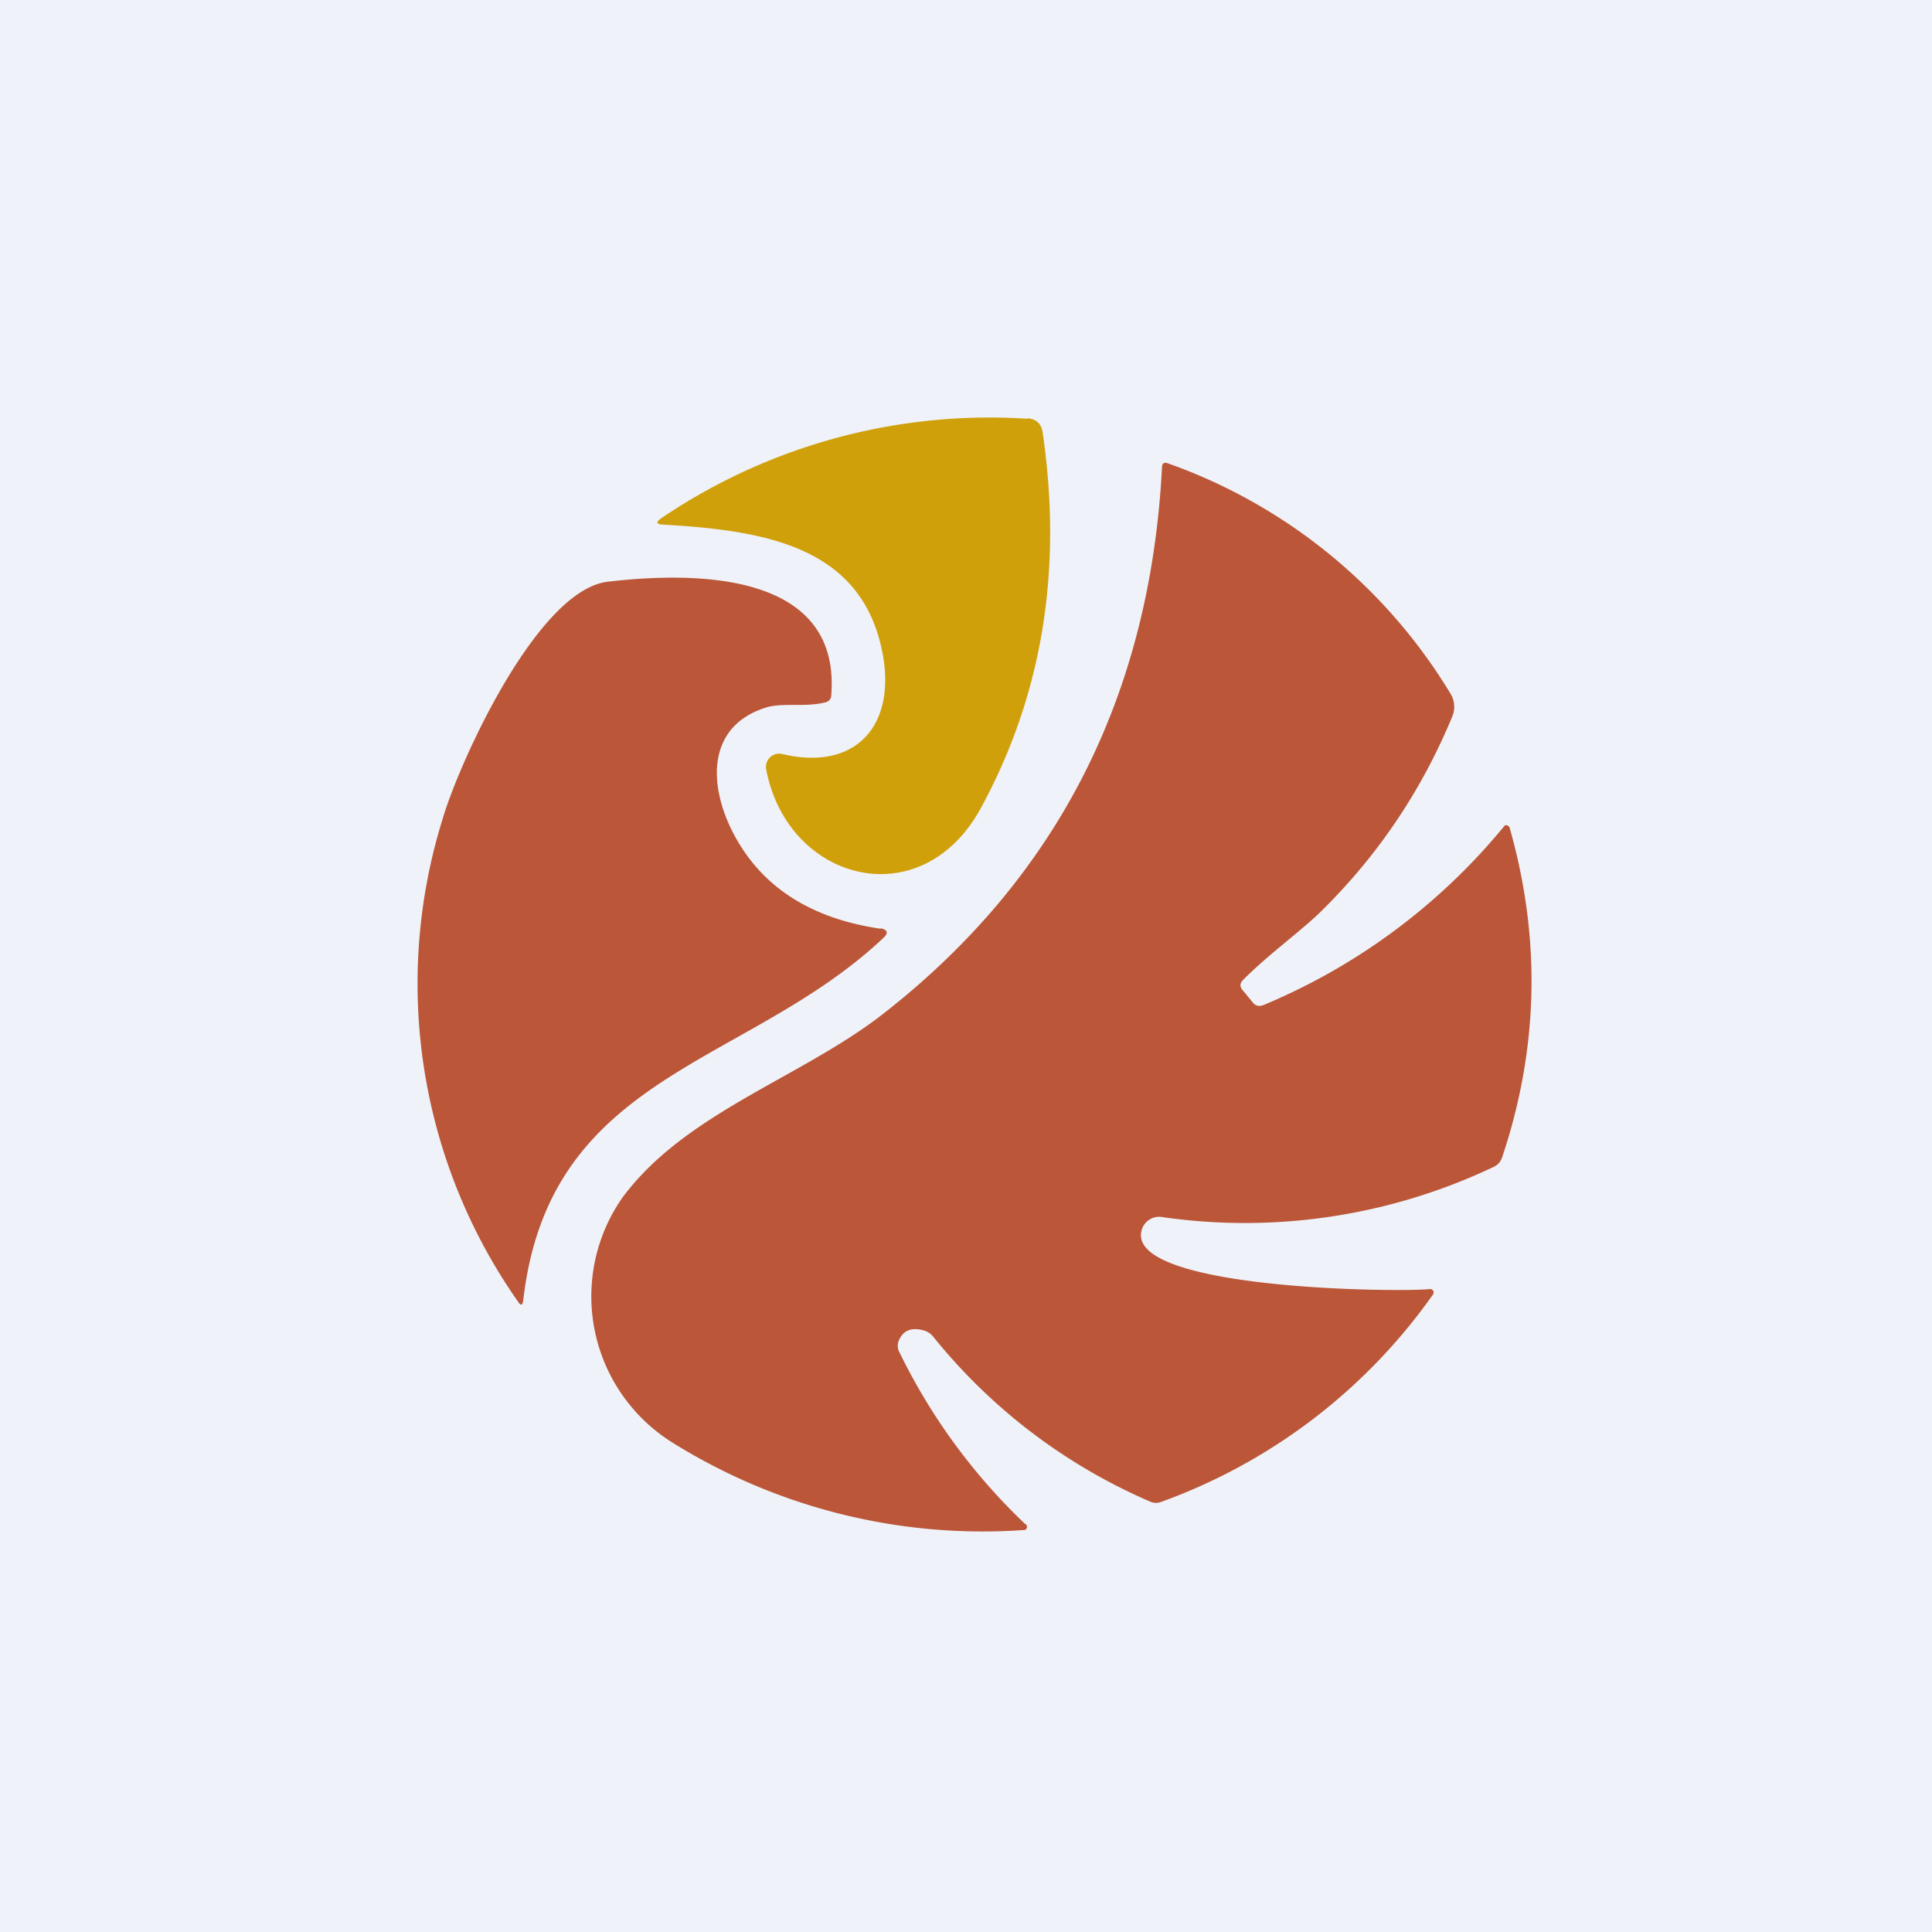
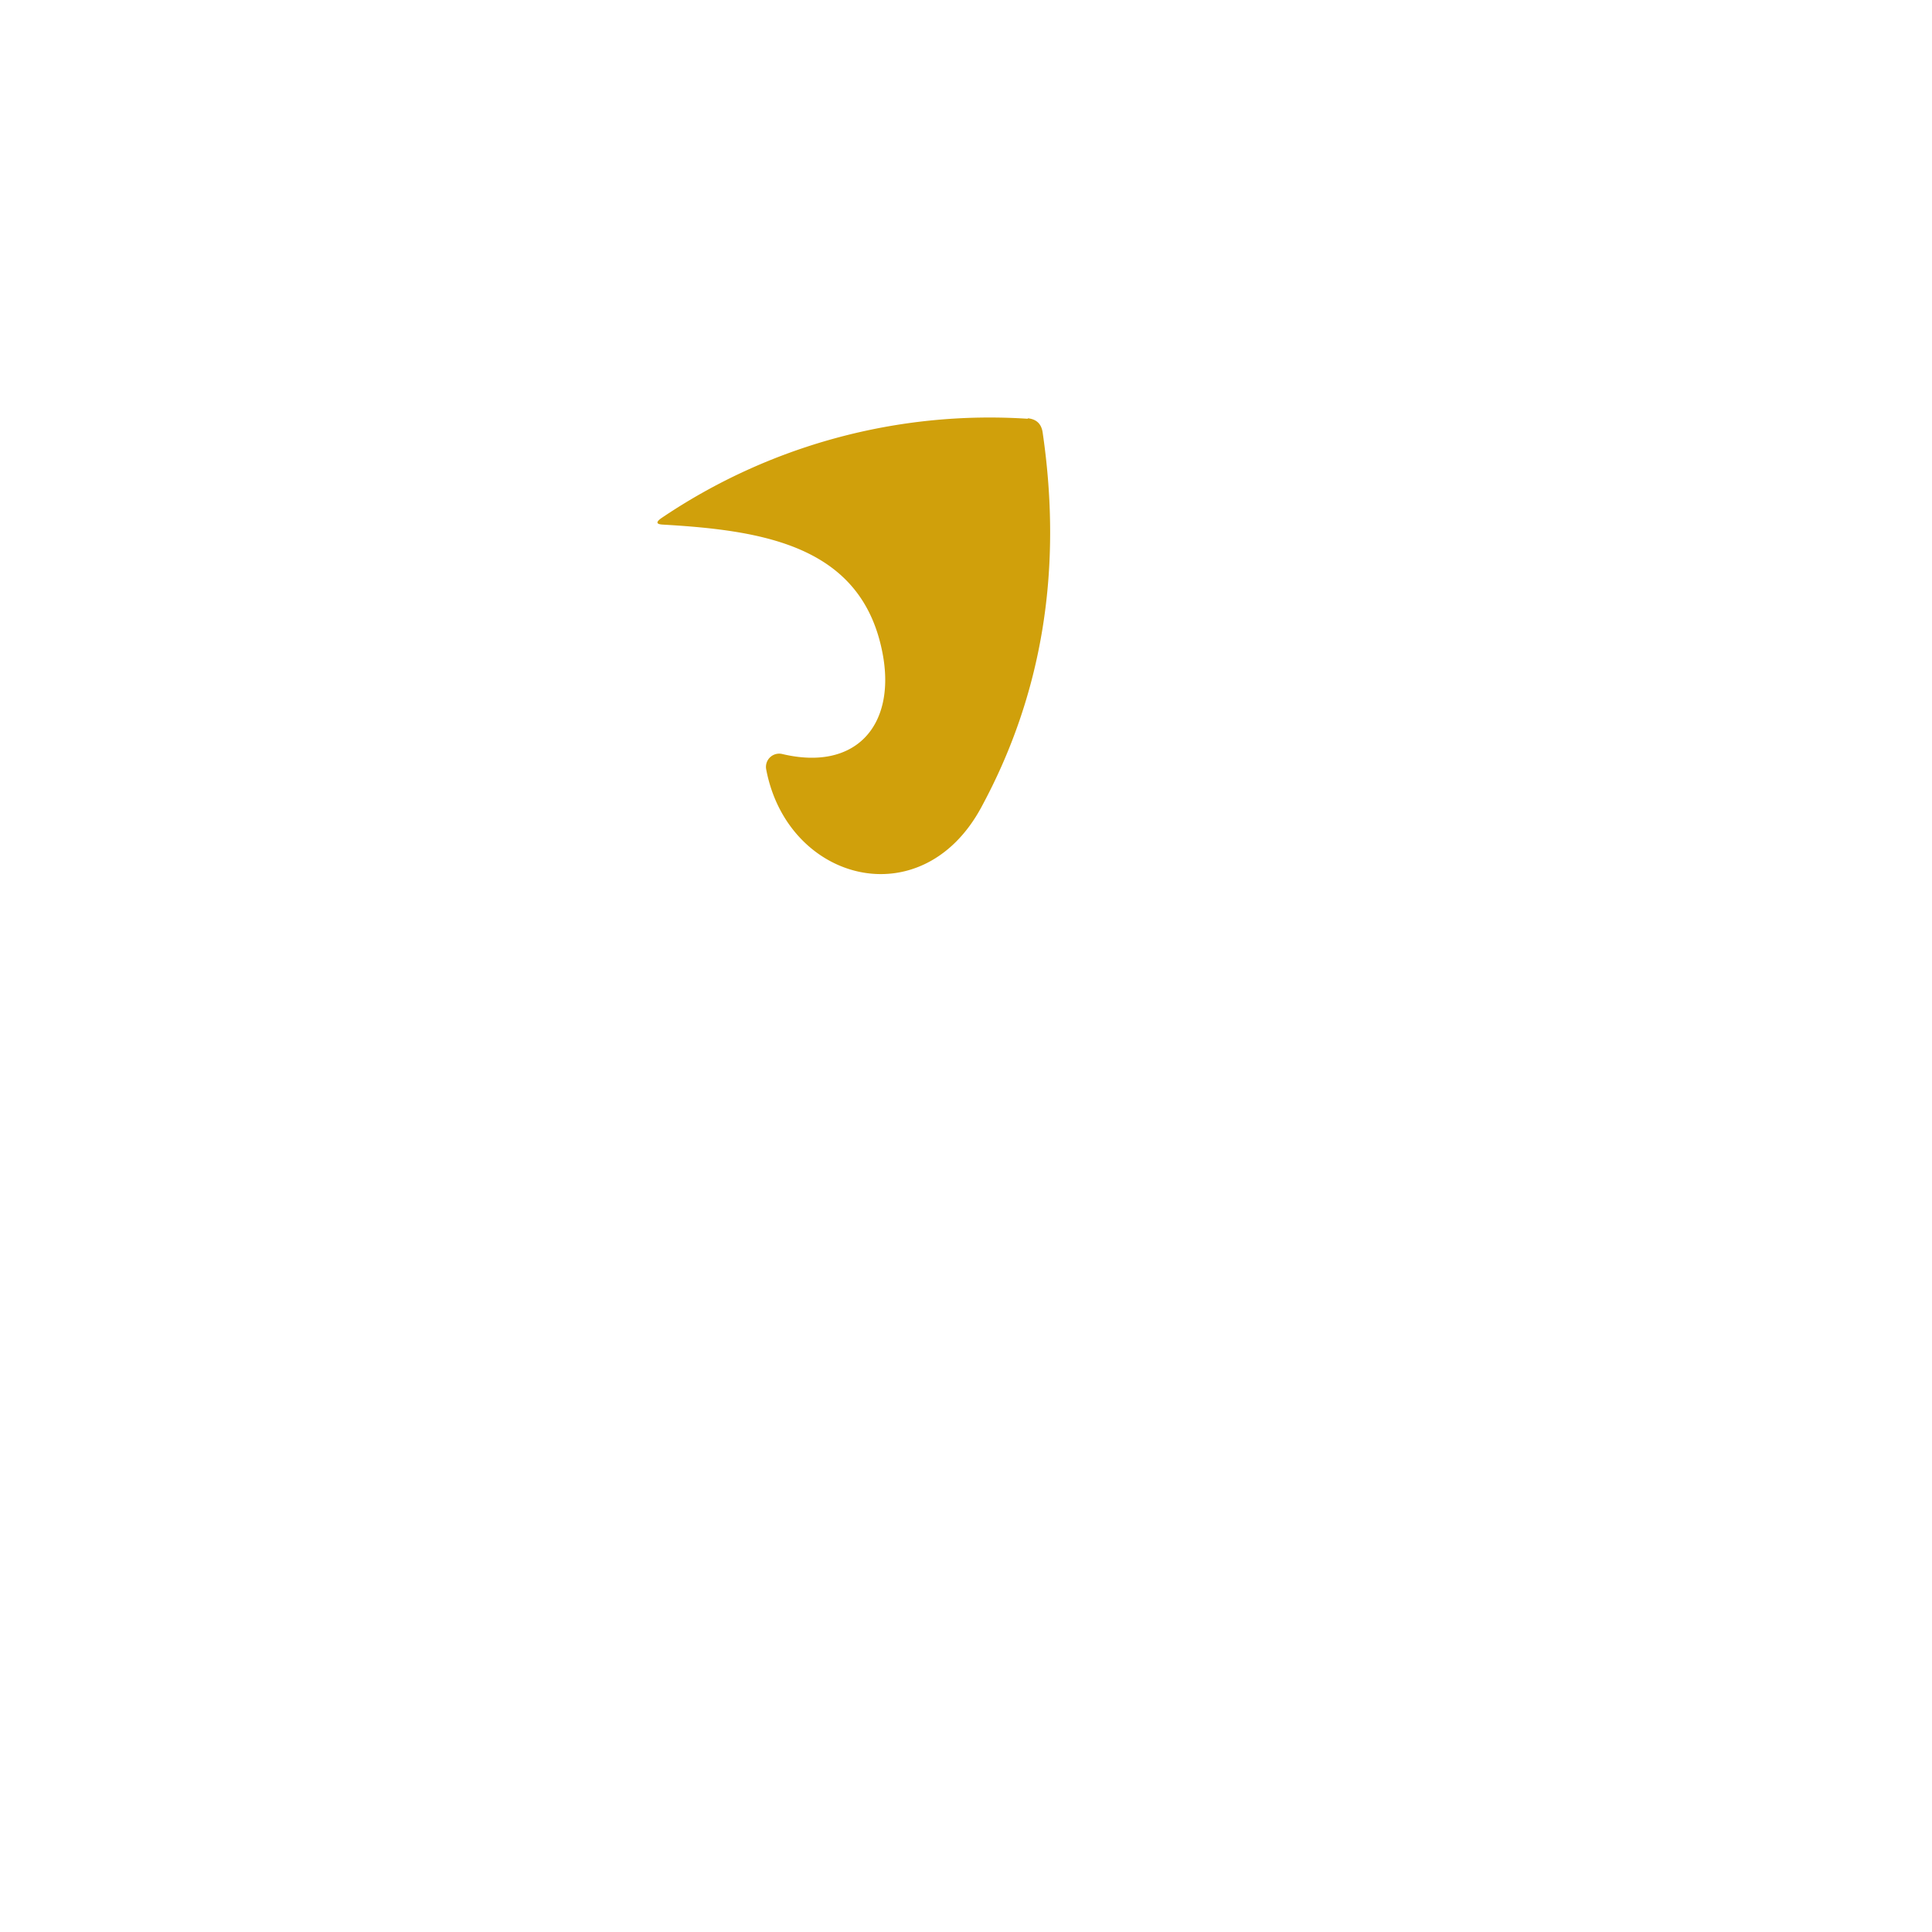
<svg xmlns="http://www.w3.org/2000/svg" viewBox="0 0 55.5 55.5">
-   <path d="M 0,0 H 55.5 V 55.5 H 0 Z" fill="rgb(239, 242, 248)" />
  <path d="M 29.52,12.015 C 29.77,12.04 29.91,12.17 29.95,12.41 C 30.53,16.35 29.95,19.94 28.19,23.19 C 26.48,26.36 22.62,25.33 22.01,22.1 A 0.38,0.38 0 0,1 22.47,21.66 C 24.57,22.16 25.71,20.86 25.37,18.86 C 24.82,15.69 21.98,15.24 19.04,15.07 C 18.85,15.06 18.84,15 18.99,14.89 A 16.83,16.83 0 0,1 29.53,12.03 Z" fill="rgb(208, 160, 11)" />
-   <path d="M 29.45,43.775 A 0.1,0.1 0 0,1 29.45,43.95 A 16.84,16.84 0 0,1 19.3,41.43 A 4.95,4.95 0 0,1 17.89,34.39 C 19.7,31.96 22.99,30.97 25.35,29.14 C 30.36,25.24 33.04,20 33.38,13.43 C 33.38,13.31 33.44,13.27 33.55,13.31 A 15.56,15.56 0 0,1 41.67,19.93 A 0.72,0.72 0 0,1 41.72,20.58 C 40.84,22.71 39.58,24.58 37.94,26.19 C 37.38,26.74 36.41,27.44 35.71,28.15 C 35.61,28.25 35.61,28.35 35.71,28.46 L 35.99,28.8 C 36.07,28.9 36.18,28.92 36.3,28.87 A 17.8,17.8 0 0,0 43.23,23.71 A 0.11,0.11 0 0,1 43.37,23.79 C 44.27,26.96 44.2,30.12 43.15,33.25 A 0.45,0.45 0 0,1 42.91,33.52 A 16.64,16.64 0 0,1 33.37,34.96 A 0.52,0.52 0 0,0 32.79,35.36 C 32.39,37.04 40.13,37.13 41.09,37.03 A 0.1,0.1 0 0,1 41.17,37.18 A 16.36,16.36 0 0,1 33.37,43.14 A 0.41,0.41 0 0,1 33.05,43.14 A 16.25,16.25 0 0,1 26.81,38.4 A 0.53,0.53 0 0,0 26.54,38.22 C 26.18,38.12 25.94,38.22 25.82,38.51 C 25.78,38.61 25.78,38.71 25.82,38.81 A 17.17,17.17 0 0,0 29.46,43.79 Z" fill="rgb(187, 86, 56)" />
-   <path d="M 25.29,26.665 C 25.5,26.71 25.53,26.8 25.38,26.94 C 21.45,30.65 15.78,30.8 15.03,37.36 C 15.01,37.5 14.96,37.52 14.88,37.39 A 15.9,15.9 0 0,1 12.72,23.51 C 13.19,21.91 15.44,16.93 17.47,16.71 C 19.95,16.42 24.15,16.41 23.88,19.96 C 23.88,20.08 23.81,20.16 23.69,20.18 C 23.14,20.32 22.49,20.18 22.02,20.32 C 20.4,20.82 20.34,22.35 20.95,23.7 C 21.72,25.37 23.17,26.37 25.3,26.68 Z" fill="rgb(187, 86, 56)" />
</svg>